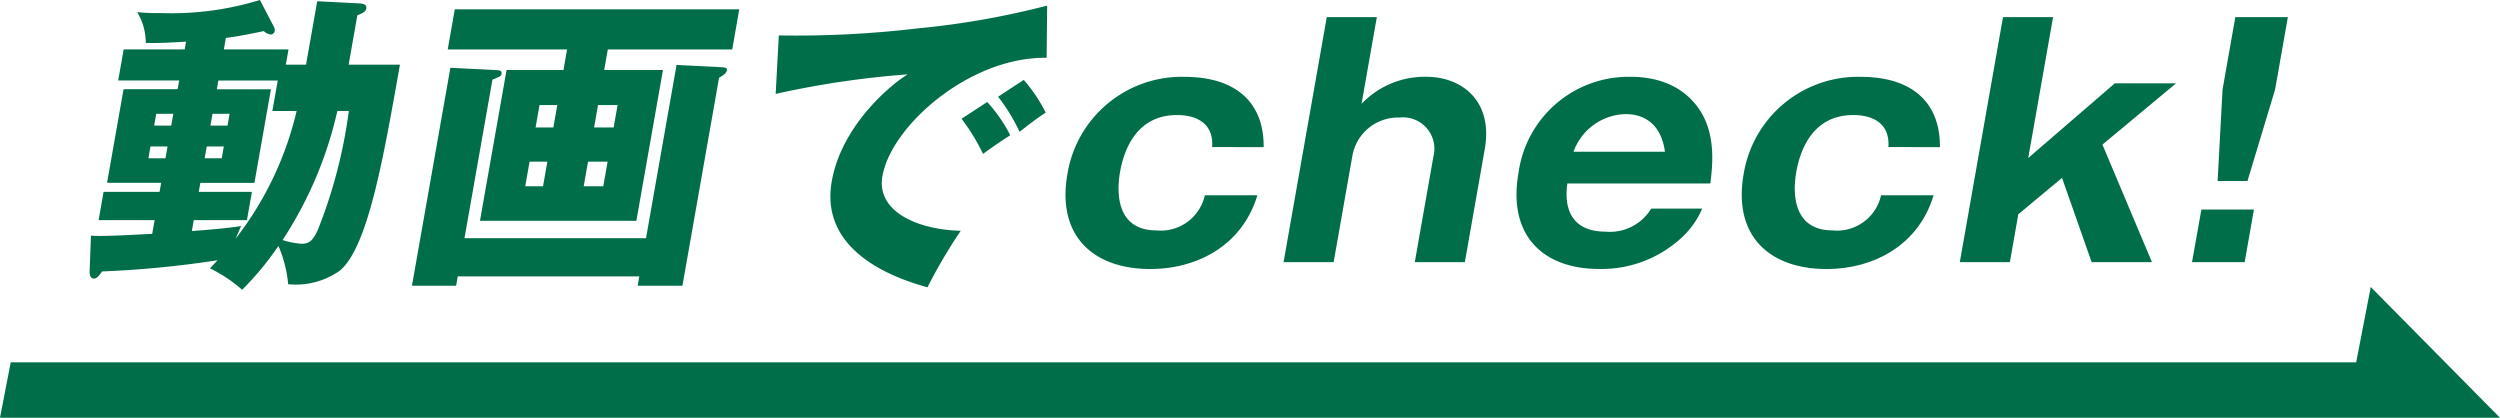
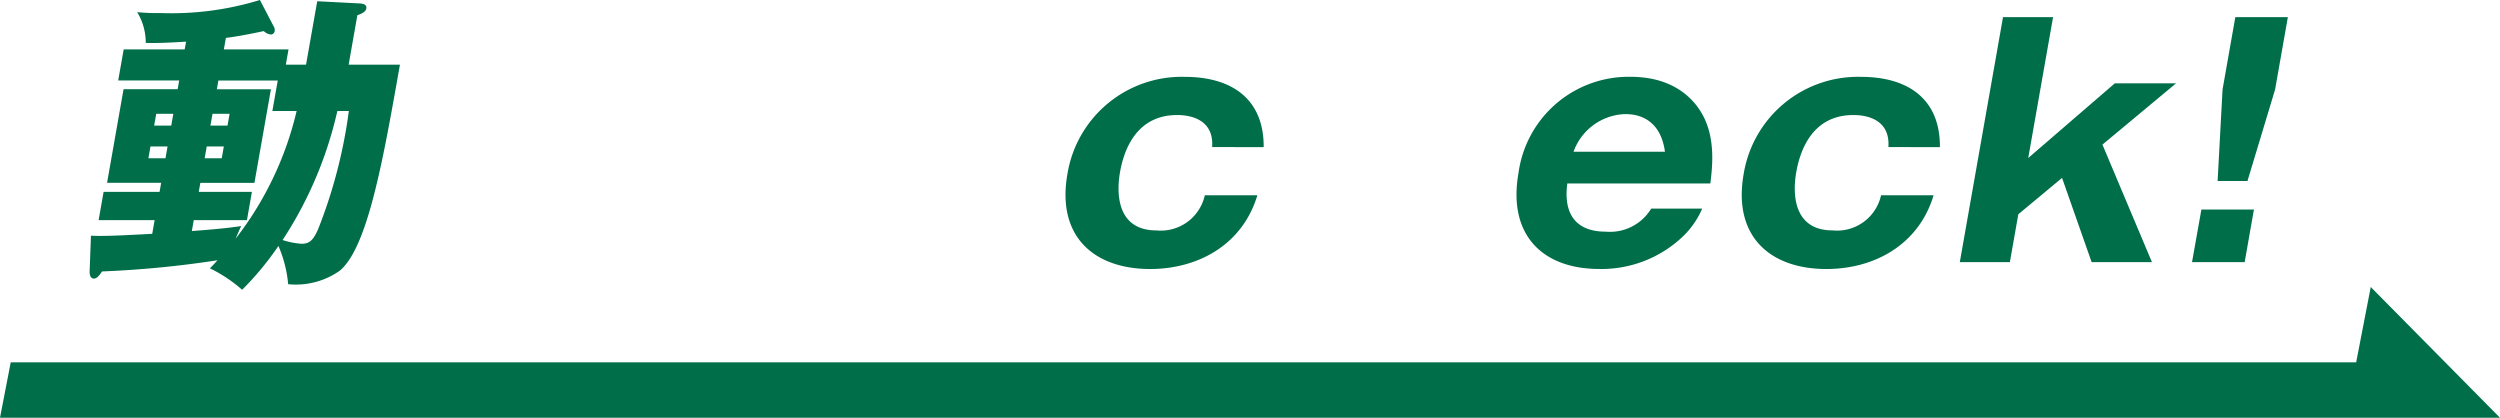
<svg xmlns="http://www.w3.org/2000/svg" width="213.615" height="35.695" viewBox="0 0 213.615 35.695">
  <defs>
    <clipPath id="clip-path">
      <rect id="長方形_1" data-name="長方形 1" width="213.614" height="35.695" transform="translate(0 0)" fill="none" />
    </clipPath>
  </defs>
  <g id="グループ_3" data-name="グループ 3" transform="translate(0 0)">
    <path id="パス_1" data-name="パス 1" d="M201.325,30.959H.917L0,35.695H213.615L202.571,24.524Z" fill="#006e48" />
    <g id="グループ_2" data-name="グループ 2">
      <g id="グループ_1" data-name="グループ 1" clip-path="url(#clip-path)">
        <path id="パス_2" data-name="パス 2" d="M26.15,5.526l.956-5.42,3.607.187c.42.026.64.131.584.451-.042.239-.367.426-.763.558L29.79,5.526h4.383c-1.434,8.129-2.745,15.568-5.12,17.588a6.5,6.5,0,0,1-4.43,1.169,10.639,10.639,0,0,0-.832-3.268,25.771,25.771,0,0,1-3.1,3.746,12.261,12.261,0,0,0-2.757-1.834c.1-.1.419-.424.652-.69a87.447,87.447,0,0,1-9.864.957c-.175.238-.4.61-.693.61s-.373-.292-.371-.61l.114-3.056c.974.053,2.285,0,5.235-.159l.206-1.169H8.426l.426-2.418h4.783l.135-.77H9.148l1.41-8H15.18l.132-.745H10.1l.468-2.657H15.78L15.9,3.56c-1.4.08-2.228.133-3.445.106a5.049,5.049,0,0,0-.732-2.629,16.865,16.865,0,0,0,2.031.079A25.764,25.764,0,0,0,22.21,0L23.4,2.285a.54.54,0,0,1,.072.345.342.342,0,0,1-.321.319,1.029,1.029,0,0,1-.613-.292c-1.38.292-2.232.451-3.238.584l-.173.982h5.525l-.229,1.3ZM12.857,12.513l-.177,1.01h1.46l.178-1.01Zm1.775-1.779.178-1.01H13.349l-.178,1.01Zm9.1-3.854H18.659l-.131.745H23.15l-1.41,8H17.118l-.136.77h4.542L21.1,18.81H16.556l-.164.93c1.48-.107,3.017-.239,4.218-.425-.167.346-.262.584-.484,1.089a28.292,28.292,0,0,0,5.22-10.92H23.273Zm-6.067,5.633-.178,1.01h1.461l.178-1.01Zm1.775-1.779.178-1.01H18.158l-.178,1.01Zm9.385-1.25a33.522,33.522,0,0,1-4.68,11.026,6.75,6.75,0,0,0,1.617.319c.638,0,.972-.239,1.411-1.223A42.466,42.466,0,0,0,29.808,9.484Z" fill="#006e48" />
-         <path id="パス_3" data-name="パス 3" d="M55.2,20.352l2.609-14.8L61.6,5.74c.421.026.549.052.511.264-.051.293-.465.533-.67.638L58.311,24.416H54.486l.14-.8H39.112l-.141.8H35.2L38.483,5.792l3.74.187c.473.025.686.025.63.345-.033.185-.118.213-.775.478l-2.39,13.55ZM51.627,5.979h5.021L54.376,18.864H41.013L43.285,5.979h4.862l.309-1.755h-10.2L38.86.8H63.166l-.6,3.426H51.936ZM45.25,13.816l-.37,2.1H46.4l.37-2.1Zm2.031-2.923.337-1.913H46.1l-.337,1.913Zm2.964,2.923-.371,2.1h1.674l.37-2.1Zm2.189-2.923.337-1.913H51.1l-.338,1.913Z" fill="#006e48" />
-         <path id="パス_4" data-name="パス 4" d="M89.429,4.941c-6.544-.105-13.269,5.793-14.028,10.1-.543,3.081,3.094,4.6,6.693,4.676a44.222,44.222,0,0,0-2.845,4.835c-2.048-.584-9.3-2.71-8.178-9.06.866-4.915,5.288-8.448,6.5-9.14A78.45,78.45,0,0,0,66.278,8.023l.269-4.995a88.483,88.483,0,0,0,11.929-.61,70.032,70.032,0,0,0,11-1.94ZM84.353,8.715a12.813,12.813,0,0,1,1.97,2.842c-.838.532-1.262.824-2.328,1.593a16.789,16.789,0,0,0-1.835-3Zm3.122-1.887a13.081,13.081,0,0,1,1.872,2.789c-.753.505-1.274.9-2.229,1.648a15.4,15.4,0,0,0-1.835-3Z" fill="#006e48" />
        <path id="パス_5" data-name="パス 5" d="M103.573,12.567c.189-2.737-2.546-2.737-3-2.737-3.481,0-4.541,3-4.869,4.862-.365,2.072-.137,4.994,3.1,4.994a3.852,3.852,0,0,0,4.143-3h4.489c-1.285,4.277-5.122,6.3-9.16,6.3-4.781,0-8.014-2.763-7.067-8.13a9.893,9.893,0,0,1,10.016-8.289c4.091,0,6.778,1.94,6.751,6.005Z" fill="#006e48" />
-         <path id="パス_6" data-name="パス 6" d="M117.645,1.462l-1.307,7.412A7.452,7.452,0,0,1,121.9,6.563c2.9,0,5.711,1.965,4.966,6.19l-1.7,9.644h-4.278l1.588-9.006a2.682,2.682,0,0,0-2.89-3.348,3.965,3.965,0,0,0-4.044,3.348L113.954,22.4h-4.278l3.692-20.935Z" fill="#006e48" />
        <path id="パス_7" data-name="パス 7" d="M133.922,15.676c-.345,2.55.682,4.118,3.284,4.118a4.116,4.116,0,0,0,3.881-1.967h4.356a7.263,7.263,0,0,1-1.862,2.577,10.076,10.076,0,0,1-6.936,2.578c-4.835,0-7.831-2.9-6.894-8.209a9.494,9.494,0,0,1,9.576-8.21c3.747,0,5.418,1.965,6.088,3.134,1.2,2.073.9,4.571.727,5.979Zm8.342-2.711c-.443-3.215-2.862-3.215-3.418-3.215a4.85,4.85,0,0,0-4.394,3.215Z" fill="#006e48" />
        <path id="パス_8" data-name="パス 8" d="M161.355,12.567c.189-2.737-2.546-2.737-3-2.737-3.481,0-4.541,3-4.869,4.862-.365,2.072-.137,4.994,3.1,4.994a3.852,3.852,0,0,0,4.143-3h4.489c-1.285,4.277-5.122,6.3-9.16,6.3-4.781,0-8.014-2.763-7.067-8.13a9.893,9.893,0,0,1,10.016-8.289c4.091,0,6.778,1.94,6.751,6.005Z" fill="#006e48" />
        <path id="パス_9" data-name="パス 9" d="M172.457,18.306l-.721,4.091h-4.278L171.15,1.462h4.277L173.305,13.5,180.7,7.121h5.233l-6.289,5.234L183.876,22.4h-5.154l-2.529-7.2Z" fill="#006e48" />
        <path id="パス_10" data-name="パス 10" d="M188.1,17.906h4.489l-.791,4.491H187.3Zm7.389-16.444-1.092,6.189-2.359,7.812h-2.551l.421-7.812L191,1.462Z" fill="#006e48" />
      </g>
    </g>
  </g>
</svg>